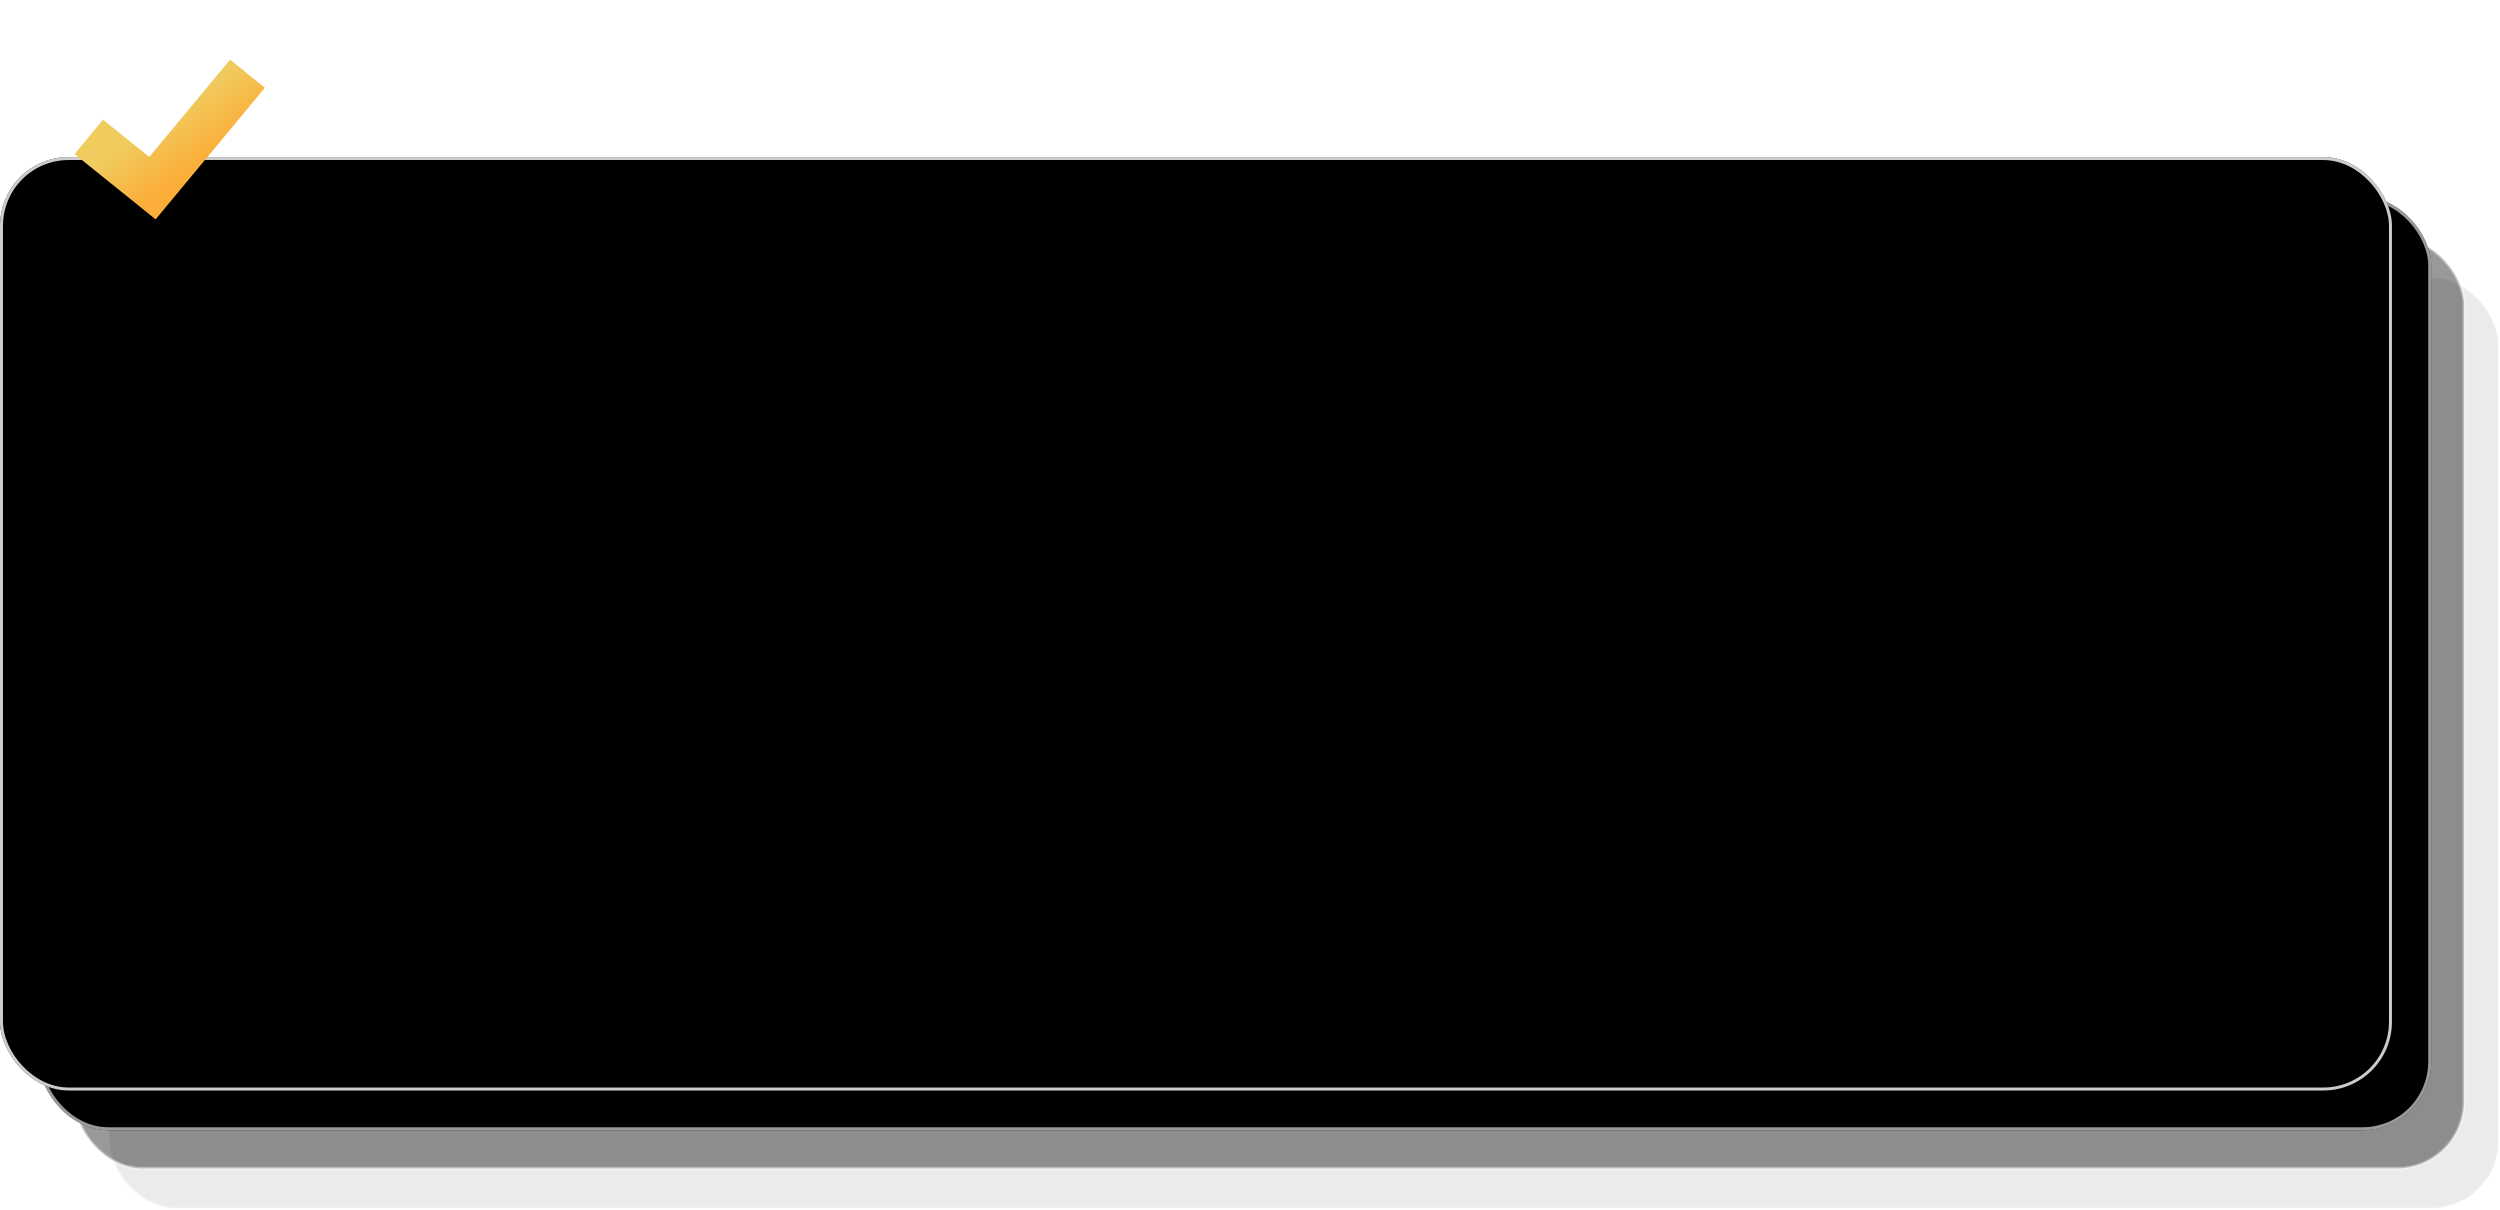
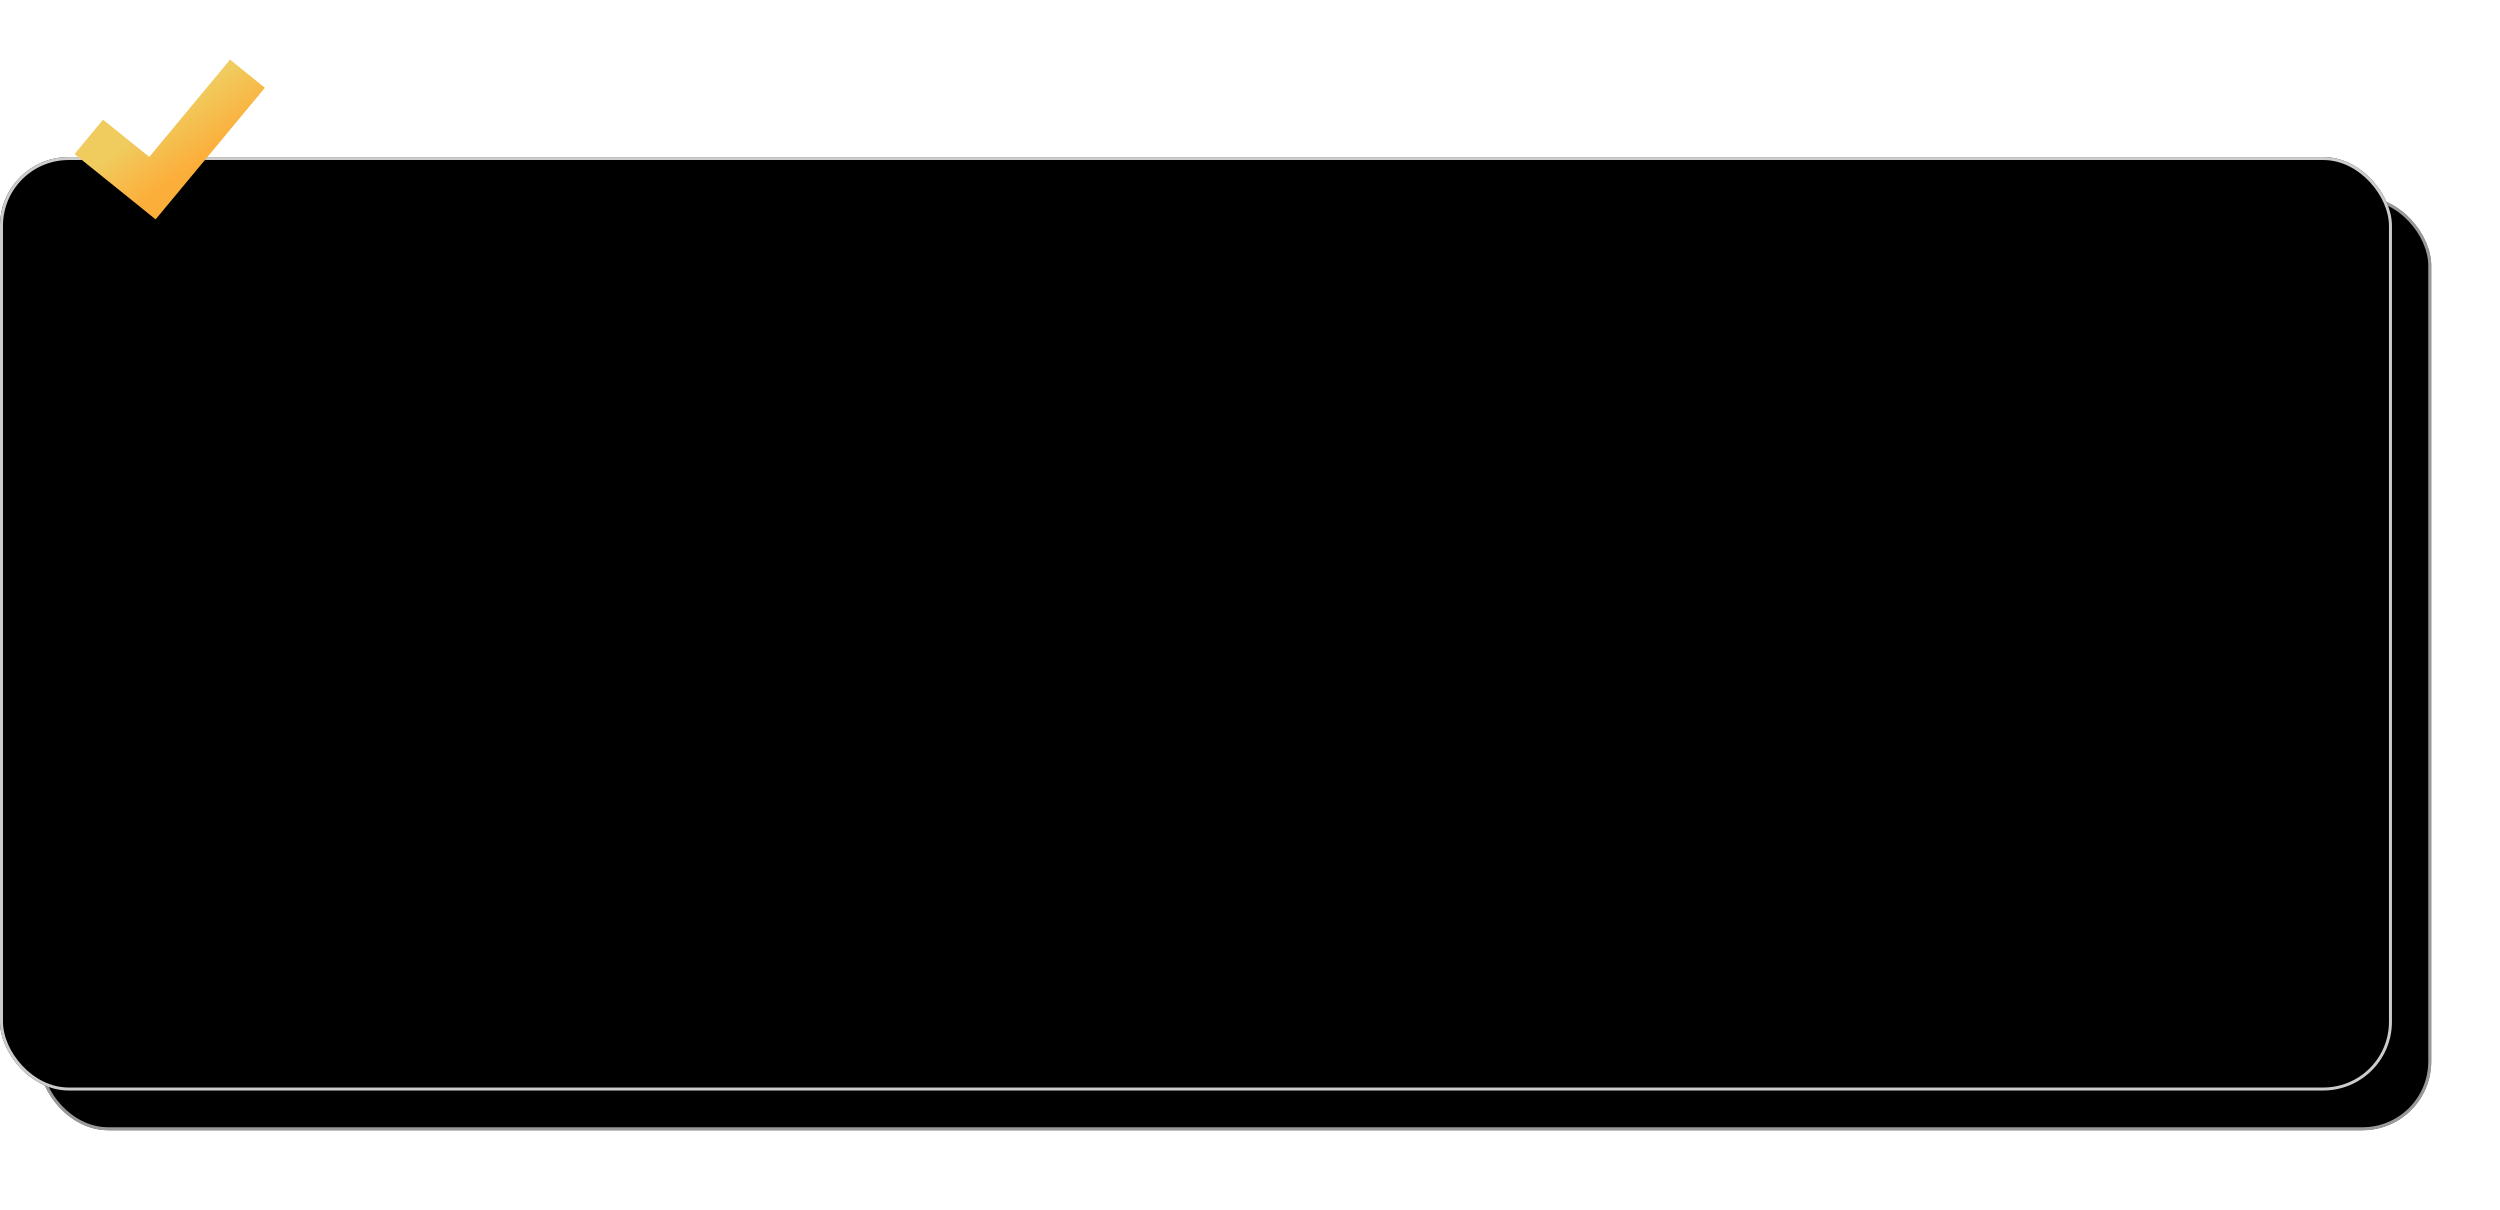
<svg xmlns="http://www.w3.org/2000/svg" width="837" height="405" viewBox="0 0 837 405" fill="none">
-   <rect opacity="0.2" x="36.676" y="92.974" width="799.824" height="311.526" rx="22.5" fill="black" fill-opacity="0.4" stroke="white" />
-   <rect opacity="0.4" x="25.166" y="79.675" width="799.824" height="311.526" rx="22.5" fill="black" stroke="white" />
  <rect x="13.154" y="65.876" width="800.824" height="312.526" rx="23" fill="black" />
  <rect x="13.654" y="66.376" width="799.824" height="311.526" rx="22.5" stroke="white" stroke-opacity="0.6" />
  <rect y="52.577" width="800.824" height="312.526" rx="23" fill="black" />
  <rect x="0.5" y="53.077" width="799.824" height="311.526" rx="22.5" stroke="white" stroke-opacity="0.8" />
  <g filter="url(#filter0_f_971_8)">
    <path fill-rule="evenodd" clip-rule="evenodd" d="M77.031 20L88.641 29.395L52.088 73.413L47.069 69.351L25 51.586L34.487 40.1L49.982 52.573L77.031 20Z" fill="url(#paint0_linear_971_8)" fill-opacity="0.5" />
  </g>
  <path fill-rule="evenodd" clip-rule="evenodd" d="M77.031 20L88.641 29.395L52.088 73.413L47.069 69.351L25 51.586L34.487 40.1L49.982 52.573L77.031 20Z" fill="url(#paint1_linear_971_8)" />
  <defs>
    <filter id="filter0_f_971_8" x="5" y="0" width="103.641" height="93.413" filterUnits="userSpaceOnUse" color-interpolation-filters="sRGB">
      <feFlood flood-opacity="0" result="BackgroundImageFix" />
      <feBlend mode="normal" in="SourceGraphic" in2="BackgroundImageFix" result="shape" />
      <feGaussianBlur stdDeviation="10" result="effect1_foregroundBlur_971_8" />
    </filter>
    <linearGradient id="paint0_linear_971_8" x1="61.5" y1="58.006" x2="50.191" y2="42.566" gradientUnits="userSpaceOnUse">
      <stop stop-color="#FCAE3A" />
      <stop offset="1" stop-color="#F0CB5E" />
    </linearGradient>
    <linearGradient id="paint1_linear_971_8" x1="61.5" y1="58.006" x2="50.191" y2="42.566" gradientUnits="userSpaceOnUse">
      <stop stop-color="#FCAE3A" />
      <stop offset="1" stop-color="#F0CB5E" />
    </linearGradient>
  </defs>
</svg>